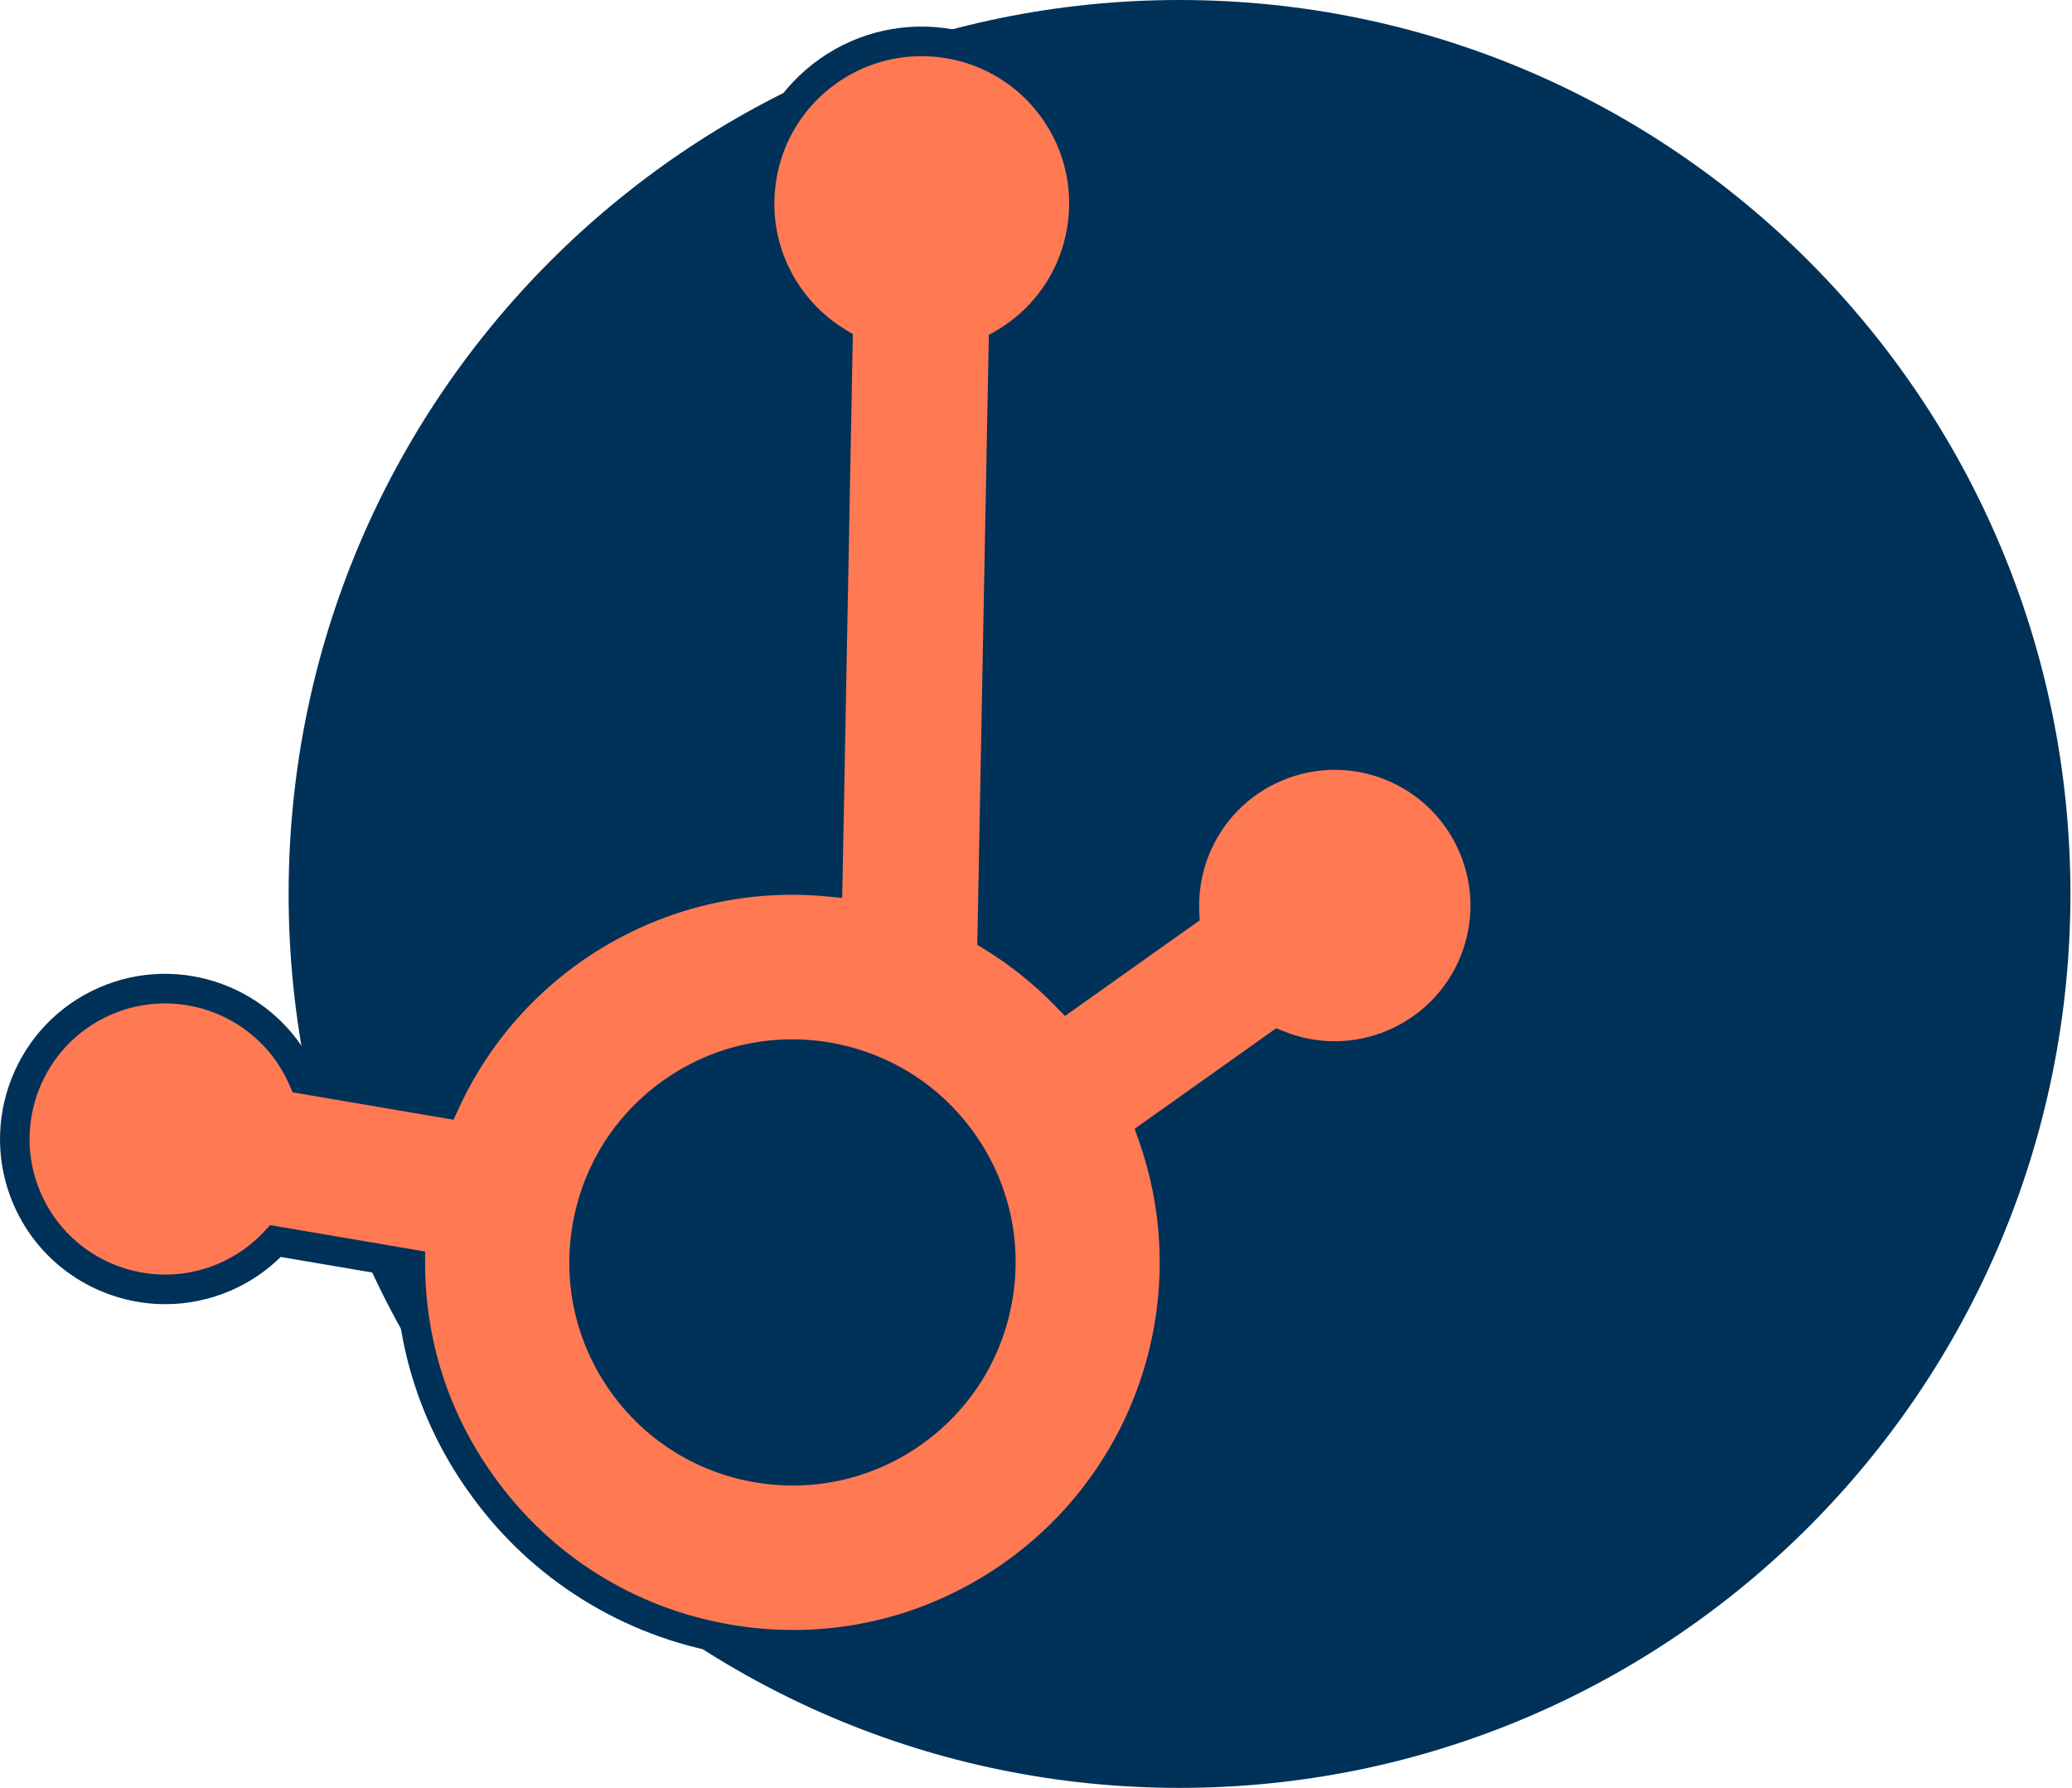
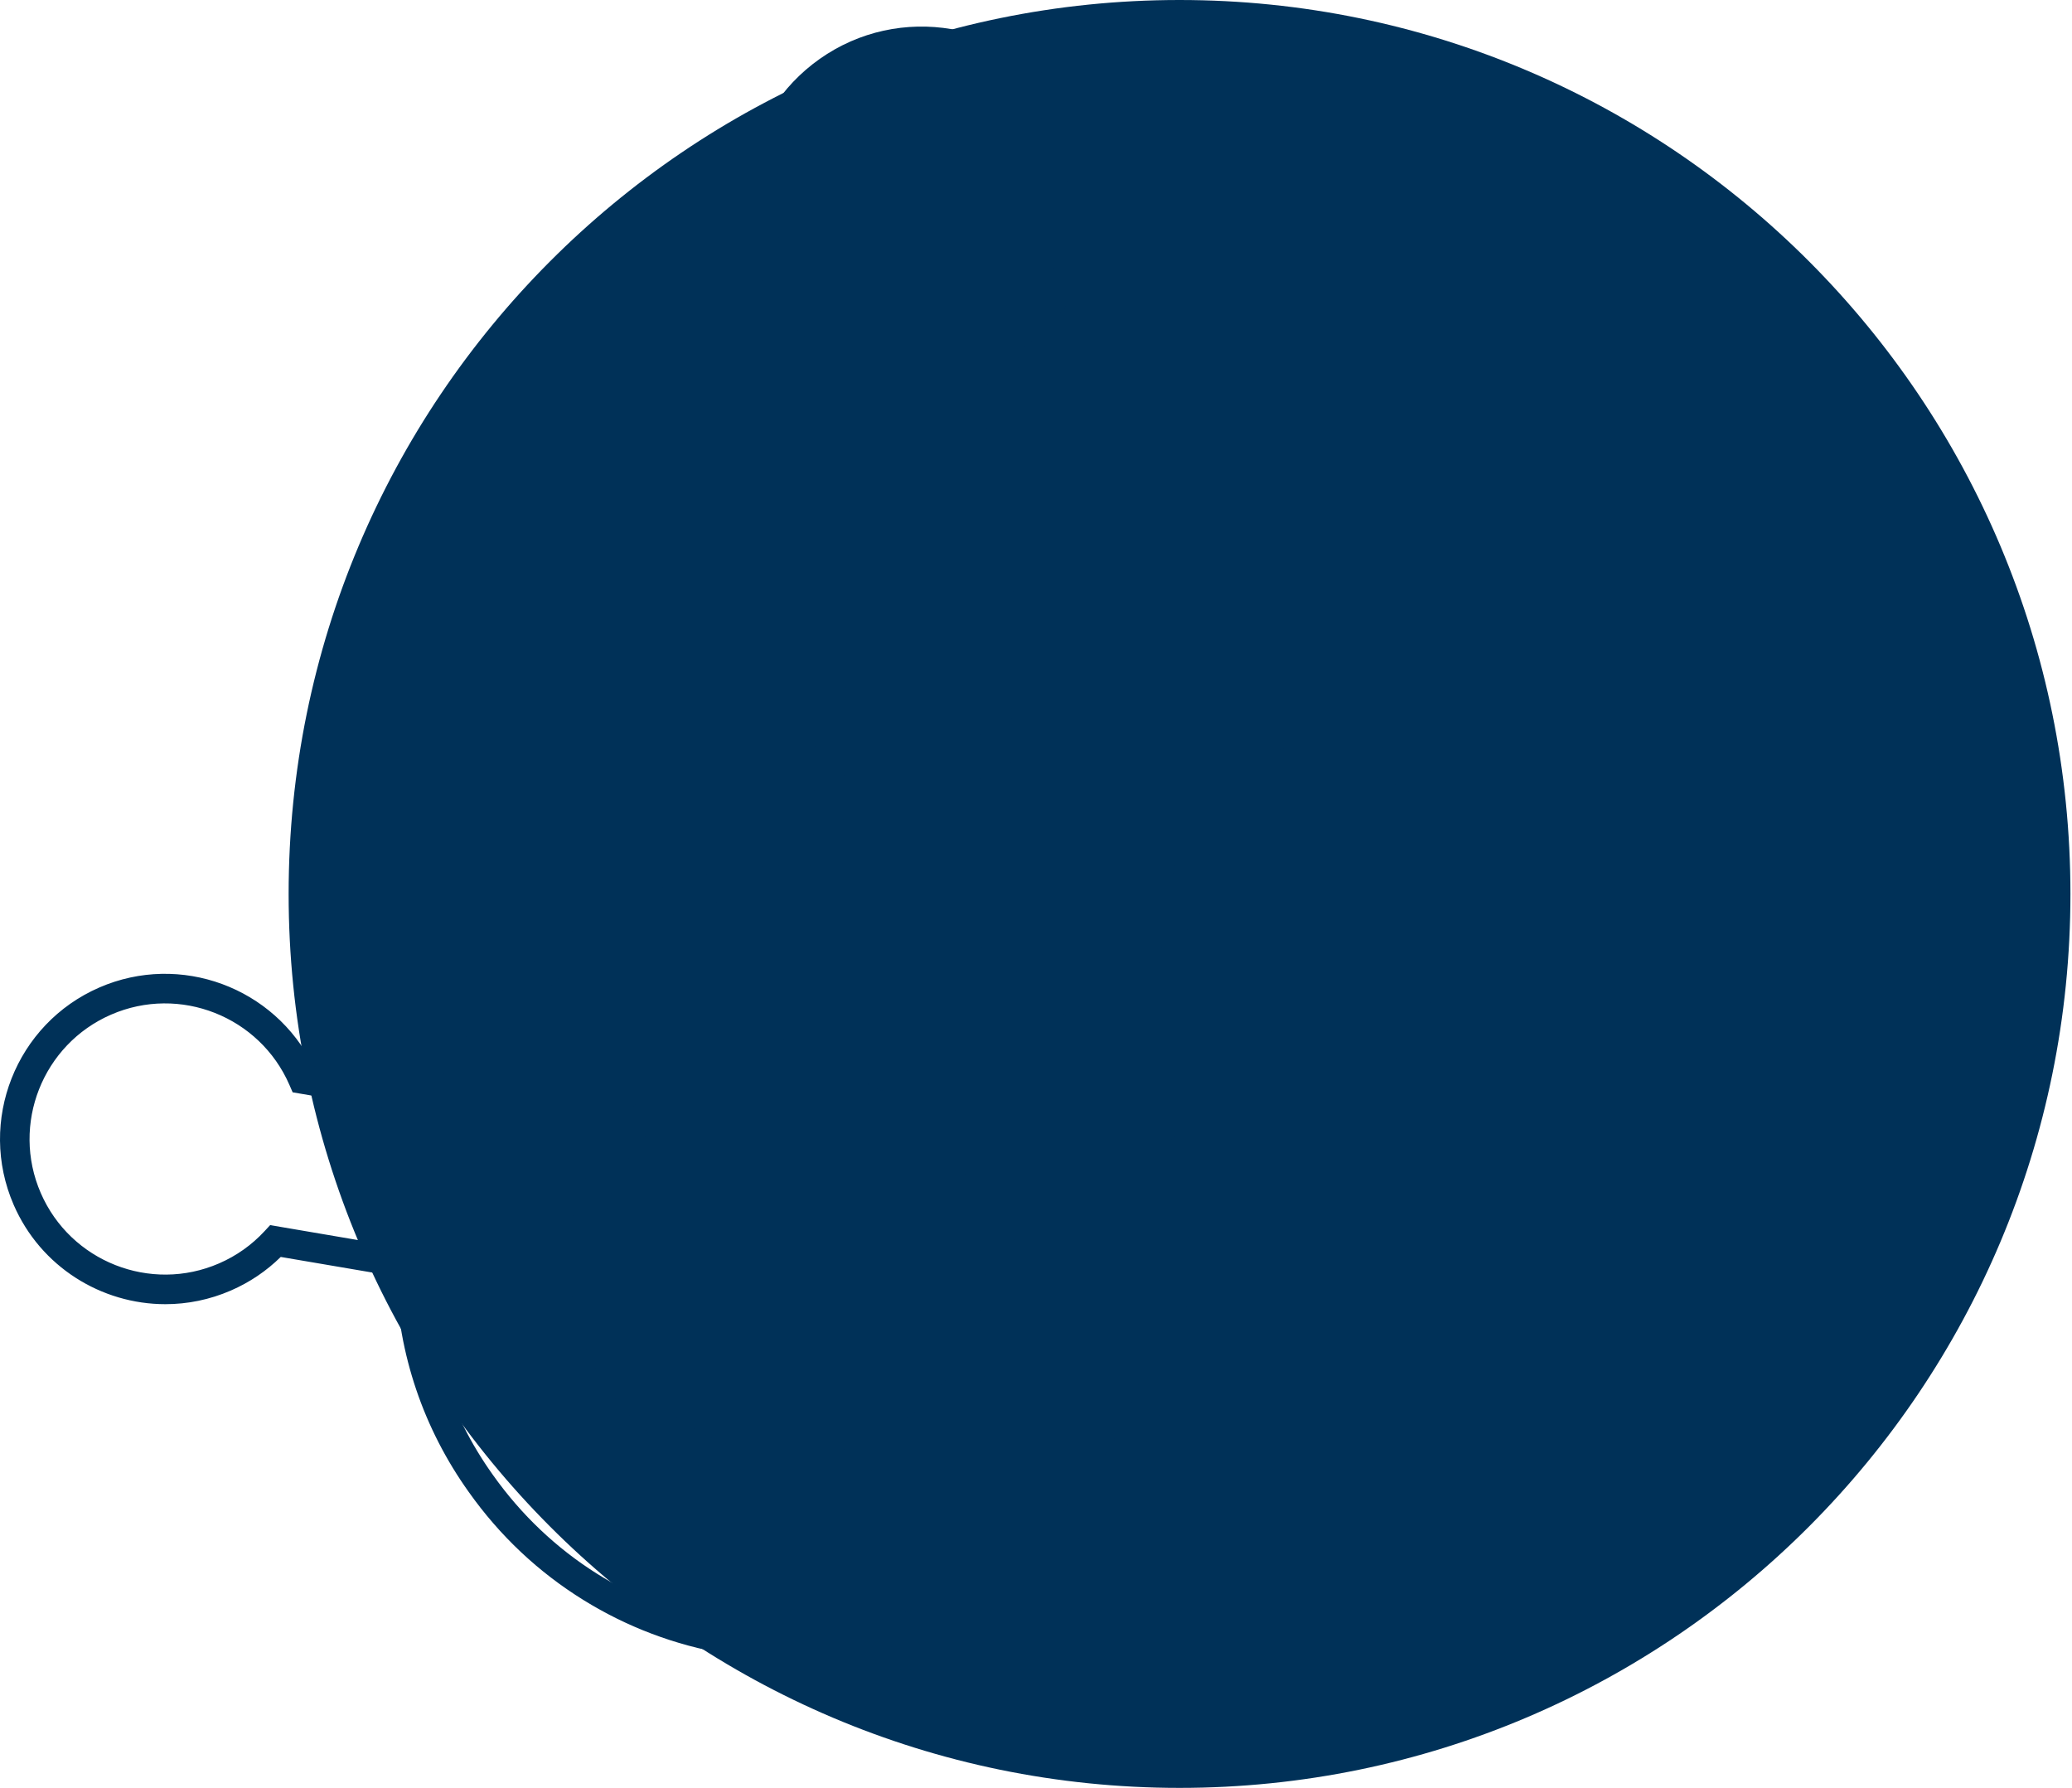
<svg xmlns="http://www.w3.org/2000/svg" width="357" height="308" viewBox="0 0 357 308" fill="none">
  <path d="M356.73 154C356.73 239.052 288.006 308 203.23 308C118.455 308 49.73 239.052 49.73 154C49.73 68.948 118.455 -4.25811e-05 203.23 -4.25811e-05C288.006 -4.25811e-05 356.73 68.948 356.73 154Z" fill="#003158" />
-   <path d="M198.541 195.421L220.233 180.021C233.496 185.403 248.611 179.013 253.993 165.747C259.375 152.482 252.986 137.364 239.722 131.982C226.458 126.599 211.343 132.99 205.961 146.255C204.544 149.749 203.906 153.51 204.091 157.277L183.804 171.681C179.975 167.712 175.659 164.243 170.962 161.352L172.895 59.189C173.619 58.772 174.303 58.334 174.965 57.864C187.559 48.947 190.54 31.505 181.624 18.909C172.708 6.313 155.268 3.331 142.674 12.249C130.08 21.166 127.099 38.608 136.015 51.204C138.236 54.341 141.08 56.987 144.371 58.974L142.618 151.881C114.746 149.26 88.271 164.577 76.649 190.05L52.216 185.888C46.517 172.764 31.259 166.746 18.135 172.445C5.012 178.145 -1.005 193.405 4.693 206.532C10.392 219.656 25.651 225.674 38.775 219.975C42.075 218.54 45.04 216.436 47.482 213.792L70.701 217.748C70.724 231.308 74.972 244.524 82.854 255.559C103.866 285.22 144.939 292.229 174.595 271.214C198.653 254.167 208.439 223.196 198.541 195.417V195.421ZM107.255 238.238C95.793 222.062 99.614 199.656 115.788 188.193C131.962 176.729 154.364 180.551 165.826 196.727C177.282 212.897 173.47 235.294 157.308 246.761C141.127 258.207 118.735 254.393 107.253 238.238H107.255Z" fill="#FF7953" />
-   <path d="M136.62 285.889C132.765 285.889 128.902 285.561 125.05 284.904C116.3 283.411 108.052 280.295 100.538 275.643C92.756 270.825 86.106 264.565 80.772 257.035C72.957 246.096 68.627 233.3 68.187 219.908L48.371 216.534C45.884 218.976 43.001 220.918 39.785 222.316C36.106 223.915 32.268 224.672 28.492 224.672C17.496 224.672 7.006 218.264 2.355 207.552C-3.895 193.16 2.728 176.365 17.119 170.114C31.079 164.05 47.298 170.103 53.961 183.608L75.173 187.22C87.236 162.672 112.86 147.68 140.12 149.148L141.796 60.359C138.726 58.296 136.086 55.718 133.936 52.681C129.23 46.034 127.394 37.951 128.766 29.923C130.138 21.894 134.555 14.881 141.201 10.174C154.922 0.458 173.988 3.718 183.703 17.44C188.409 24.087 190.245 32.17 188.873 40.199C187.501 48.227 183.084 55.241 176.438 59.947C176.102 60.185 175.764 60.416 175.417 60.638L173.539 159.964C177.323 162.406 180.859 165.22 184.088 168.357L201.514 155.984C201.52 152.338 202.233 148.671 203.601 145.298C206.46 138.251 211.891 132.74 218.894 129.779C225.897 126.818 233.633 126.761 240.679 129.62C247.726 132.48 253.236 137.911 256.196 144.915C259.157 151.919 259.214 159.656 256.355 166.704C250.632 180.809 234.818 187.851 220.603 182.881L201.565 196.396C203.686 202.924 204.809 209.694 204.905 216.549C205.007 223.864 203.939 231.119 201.729 238.109C199.522 245.1 196.227 251.65 191.941 257.58C187.549 263.657 182.208 268.943 176.068 273.296C168.539 278.631 160.189 282.332 151.25 284.295C146.417 285.357 141.526 285.888 136.622 285.888L136.62 285.889ZM46.545 211.051L73.242 215.597L73.246 217.745C73.269 230.85 77.307 243.416 84.923 254.079C94.698 267.877 109.25 277.038 125.907 279.88C129.504 280.494 133.106 280.798 136.682 280.798C149.667 280.798 162.308 276.798 173.118 269.138C178.802 265.11 183.744 260.217 187.809 254.594C191.775 249.108 194.823 243.044 196.868 236.575C198.912 230.105 199.901 223.39 199.807 216.62C199.71 209.683 198.476 202.838 196.138 196.275L195.491 194.46L219.894 177.137L221.188 177.661C233.129 182.506 246.786 176.733 251.632 164.79C253.979 159.005 253.932 152.651 251.501 146.9C249.071 141.15 244.546 136.69 238.762 134.342C232.978 131.995 226.625 132.042 220.875 134.473C215.125 136.903 210.666 141.429 208.319 147.214C207.049 150.343 206.466 153.779 206.632 157.152L206.7 158.547L183.488 175.027L181.967 173.451C178.289 169.638 174.136 166.298 169.624 163.524L168.384 162.761L170.371 57.702L171.62 56.983C172.281 56.601 172.892 56.212 173.486 55.79C179.025 51.868 182.703 46.027 183.846 39.34C184.99 32.654 183.459 25.922 179.54 20.384C171.448 8.955 155.569 6.239 144.141 14.332C138.605 18.252 134.927 24.093 133.784 30.779C132.64 37.466 134.17 44.198 138.09 49.735C140.12 52.604 142.675 54.98 145.683 56.798L146.94 57.558L145.108 154.682L142.373 154.425C115.606 151.907 90.122 166.653 78.962 191.114L78.149 192.897L50.423 188.175L49.873 186.911C44.743 175.096 30.958 169.657 19.143 174.789C7.331 179.92 1.892 193.707 7.023 205.521C12.154 217.336 25.939 222.775 37.751 217.643C40.746 216.343 43.388 214.467 45.603 212.07L46.541 211.055L46.545 211.051ZM136.631 255.916C134.459 255.916 132.274 255.732 130.091 255.361C119.972 253.638 111.124 248.08 105.176 239.713V239.709C99.238 231.33 96.919 221.14 98.645 211.017C100.372 200.894 105.937 192.05 114.313 186.112C131.608 173.855 155.648 177.956 167.903 195.253C173.837 203.628 176.157 213.814 174.434 223.934C172.711 234.053 167.152 242.897 158.781 248.838C152.207 253.488 144.521 255.916 136.631 255.916ZM109.332 236.763C114.491 244.022 122.167 248.842 130.945 250.337C139.726 251.831 148.565 249.823 155.835 244.679C170.82 234.046 174.37 213.193 163.746 198.199C158.596 190.931 150.925 186.103 142.145 184.605C133.365 183.106 124.528 185.12 117.259 190.268C109.992 195.419 105.165 203.09 103.667 211.872C102.168 220.654 104.18 229.492 109.332 236.761V236.763Z" fill="#003158" />
+   <path d="M136.62 285.889C132.765 285.889 128.902 285.561 125.05 284.904C116.3 283.411 108.052 280.295 100.538 275.643C92.756 270.825 86.106 264.565 80.772 257.035C72.957 246.096 68.627 233.3 68.187 219.908L48.371 216.534C45.884 218.976 43.001 220.918 39.785 222.316C36.106 223.915 32.268 224.672 28.492 224.672C17.496 224.672 7.006 218.264 2.355 207.552C-3.895 193.16 2.728 176.365 17.119 170.114C31.079 164.05 47.298 170.103 53.961 183.608L75.173 187.22C87.236 162.672 112.86 147.68 140.12 149.148L141.796 60.359C138.726 58.296 136.086 55.718 133.936 52.681C129.23 46.034 127.394 37.951 128.766 29.923C130.138 21.894 134.555 14.881 141.201 10.174C154.922 0.458 173.988 3.718 183.703 17.44C188.409 24.087 190.245 32.17 188.873 40.199C187.501 48.227 183.084 55.241 176.438 59.947C176.102 60.185 175.764 60.416 175.417 60.638L173.539 159.964C177.323 162.406 180.859 165.22 184.088 168.357L201.514 155.984C201.52 152.338 202.233 148.671 203.601 145.298C206.46 138.251 211.891 132.74 218.894 129.779C225.897 126.818 233.633 126.761 240.679 129.62C247.726 132.48 253.236 137.911 256.196 144.915C259.157 151.919 259.214 159.656 256.355 166.704C250.632 180.809 234.818 187.851 220.603 182.881L201.565 196.396C203.686 202.924 204.809 209.694 204.905 216.549C205.007 223.864 203.939 231.119 201.729 238.109C199.522 245.1 196.227 251.65 191.941 257.58C187.549 263.657 182.208 268.943 176.068 273.296C168.539 278.631 160.189 282.332 151.25 284.295C146.417 285.357 141.526 285.888 136.622 285.888L136.62 285.889ZM46.545 211.051L73.242 215.597L73.246 217.745C73.269 230.85 77.307 243.416 84.923 254.079C94.698 267.877 109.25 277.038 125.907 279.88C129.504 280.494 133.106 280.798 136.682 280.798C149.667 280.798 162.308 276.798 173.118 269.138C178.802 265.11 183.744 260.217 187.809 254.594C191.775 249.108 194.823 243.044 196.868 236.575C198.912 230.105 199.901 223.39 199.807 216.62C199.71 209.683 198.476 202.838 196.138 196.275L195.491 194.46L219.894 177.137L221.188 177.661C233.129 182.506 246.786 176.733 251.632 164.79C253.979 159.005 253.932 152.651 251.501 146.9C249.071 141.15 244.546 136.69 238.762 134.342C232.978 131.995 226.625 132.042 220.875 134.473C215.125 136.903 210.666 141.429 208.319 147.214C207.049 150.343 206.466 153.779 206.632 157.152L206.7 158.547L183.488 175.027L181.967 173.451C178.289 169.638 174.136 166.298 169.624 163.524L168.384 162.761L170.371 57.702L171.62 56.983C172.281 56.601 172.892 56.212 173.486 55.79C179.025 51.868 182.703 46.027 183.846 39.34C184.99 32.654 183.459 25.922 179.54 20.384C171.448 8.955 155.569 6.239 144.141 14.332C138.605 18.252 134.927 24.093 133.784 30.779C132.64 37.466 134.17 44.198 138.09 49.735C140.12 52.604 142.675 54.98 145.683 56.798L146.94 57.558L145.108 154.682L142.373 154.425C115.606 151.907 90.122 166.653 78.962 191.114L78.149 192.897L50.423 188.175L49.873 186.911C44.743 175.096 30.958 169.657 19.143 174.789C7.331 179.92 1.892 193.707 7.023 205.521C12.154 217.336 25.939 222.775 37.751 217.643C40.746 216.343 43.388 214.467 45.603 212.07L46.541 211.055L46.545 211.051ZM136.631 255.916C134.459 255.916 132.274 255.732 130.091 255.361C119.972 253.638 111.124 248.08 105.176 239.713V239.709C99.238 231.33 96.919 221.14 98.645 211.017C100.372 200.894 105.937 192.05 114.313 186.112C131.608 173.855 155.648 177.956 167.903 195.253C173.837 203.628 176.157 213.814 174.434 223.934C172.711 234.053 167.152 242.897 158.781 248.838C152.207 253.488 144.521 255.916 136.631 255.916ZM109.332 236.763C114.491 244.022 122.167 248.842 130.945 250.337C139.726 251.831 148.565 249.823 155.835 244.679C170.82 234.046 174.37 213.193 163.746 198.199C158.596 190.931 150.925 186.103 142.145 184.605C133.365 183.106 124.528 185.12 117.259 190.268C109.992 195.419 105.165 203.09 103.667 211.872V236.763Z" fill="#003158" />
</svg>